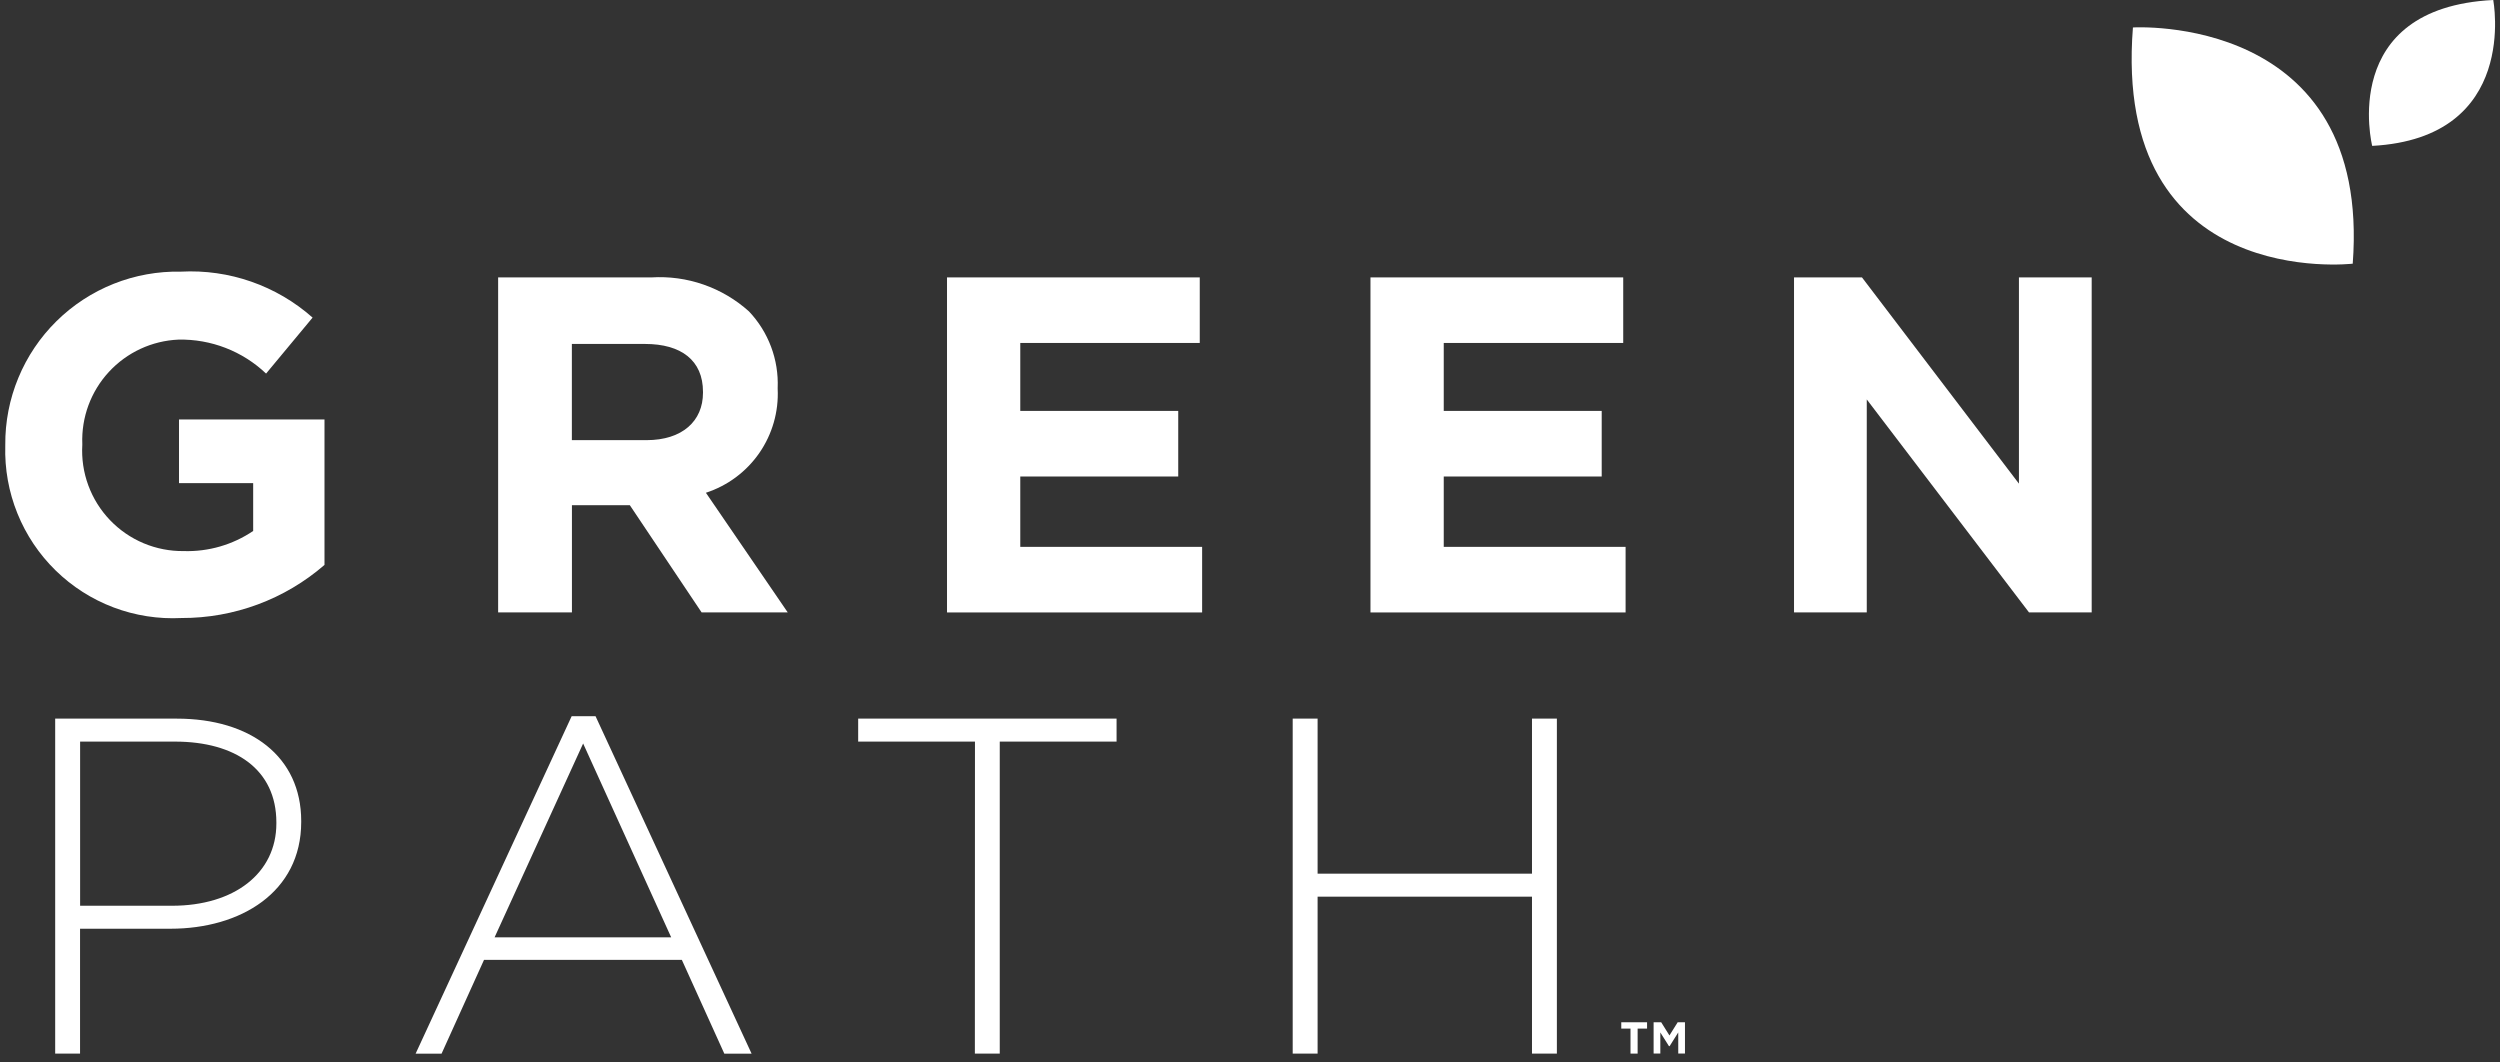
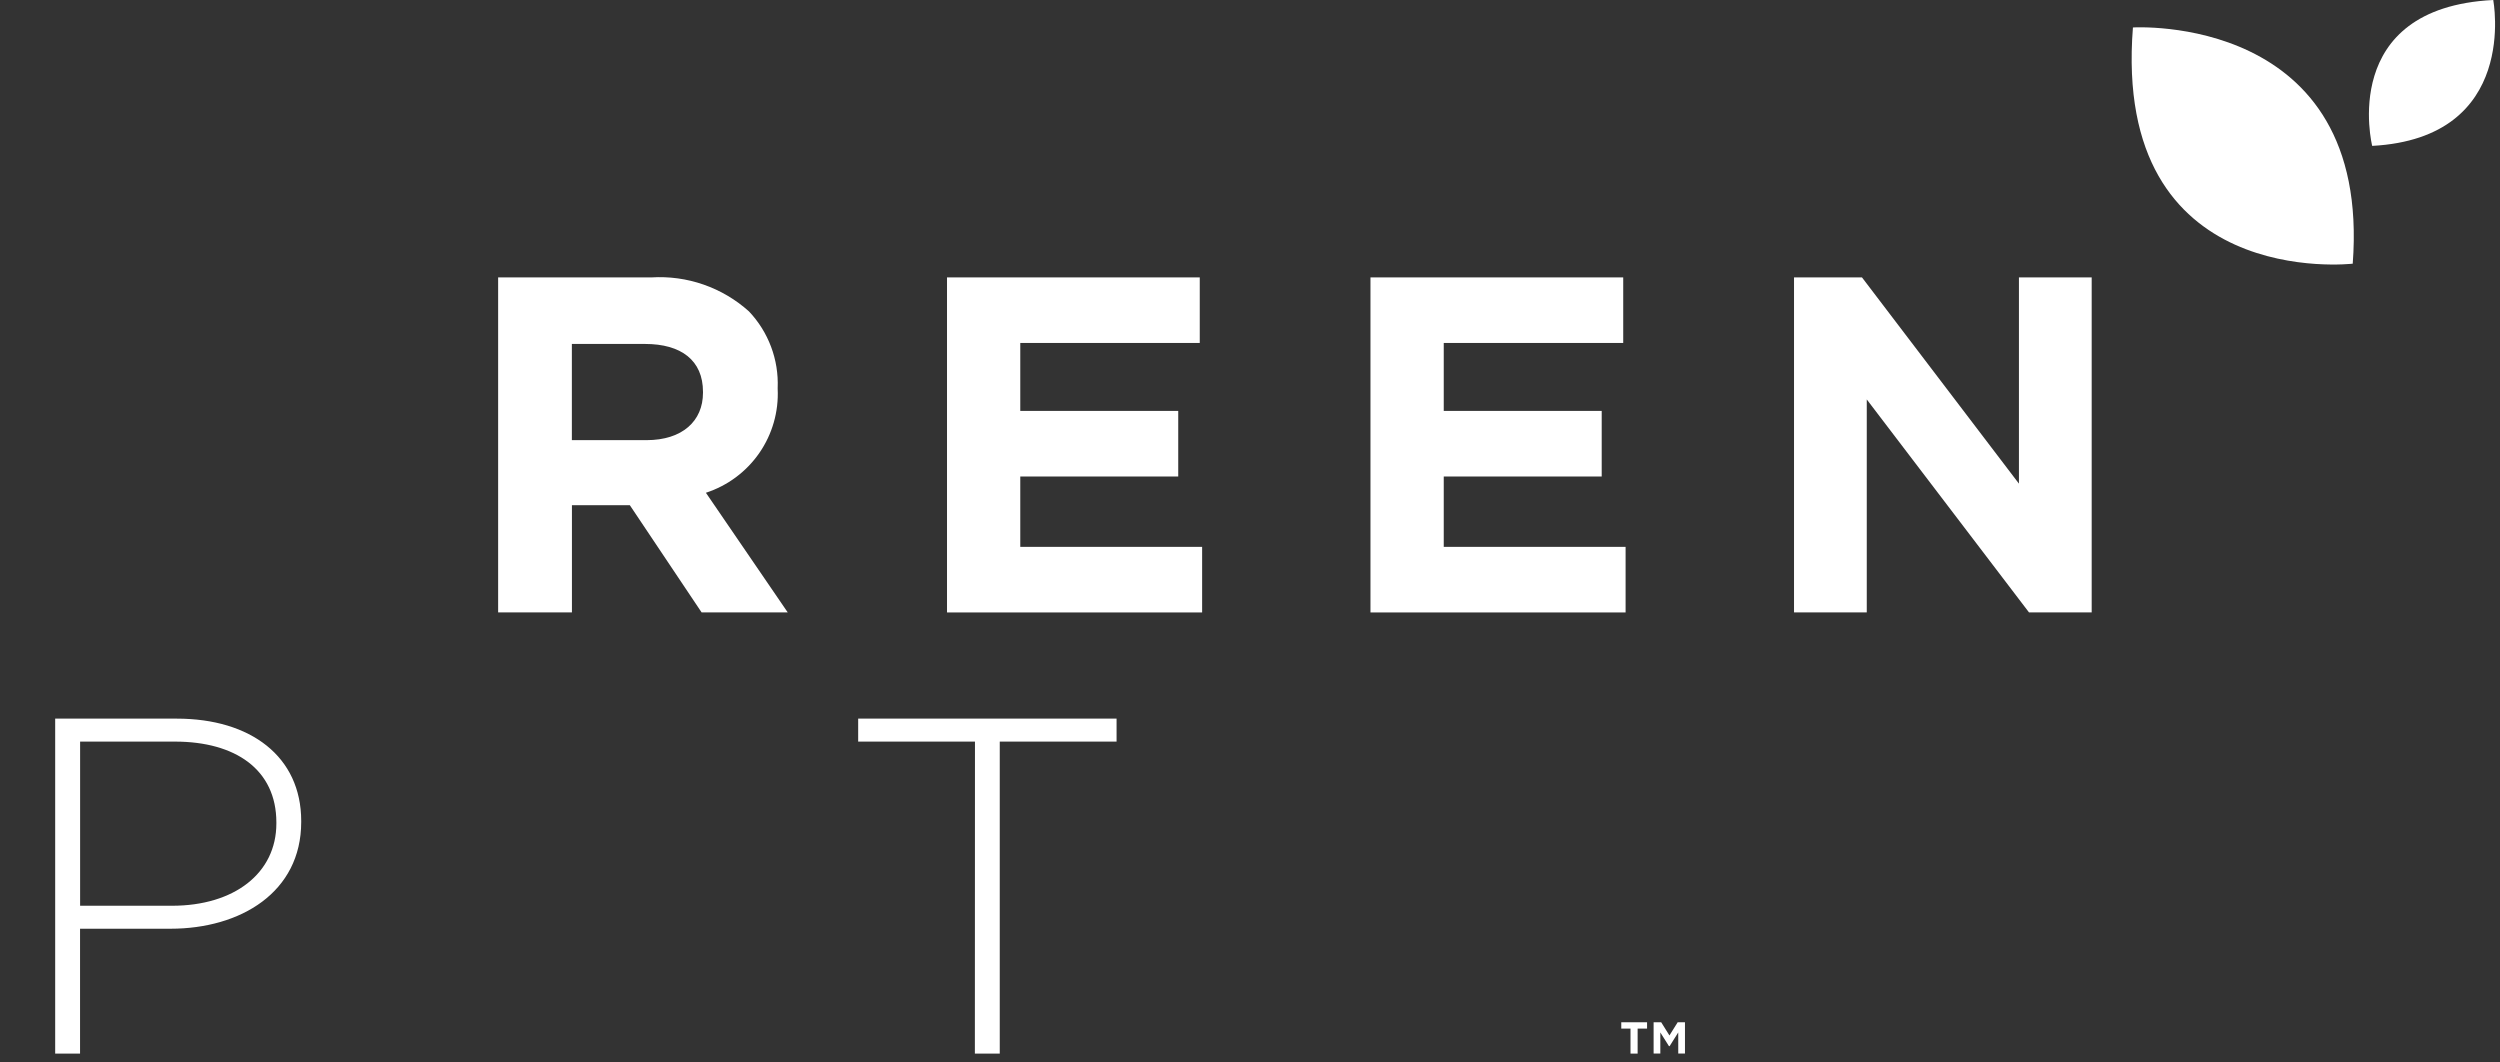
<svg xmlns="http://www.w3.org/2000/svg" width="153" height="65" viewBox="0 0 153 65" fill="none">
  <rect x="0" y="0" width="153" height="65" fill="#333333" stroke="none" />
  <g clip-path="url(#clip0_94_985)">
-     <path d="M0.323 27.285V27.227C0.312 25.819 0.584 24.424 1.123 23.123C1.661 21.823 2.455 20.643 3.457 19.655C4.46 18.666 5.65 17.889 6.958 17.368C8.266 16.848 9.665 16.595 11.072 16.625C14.023 16.467 16.918 17.477 19.131 19.437L16.284 22.863C14.841 21.491 12.915 20.744 10.924 20.784C9.298 20.854 7.766 21.565 6.663 22.762C5.559 23.959 4.975 25.543 5.037 27.17V27.227C4.988 28.069 5.113 28.912 5.404 29.703C5.695 30.494 6.145 31.217 6.728 31.827C7.31 32.437 8.012 32.92 8.789 33.247C9.567 33.573 10.403 33.736 11.246 33.726C12.756 33.772 14.242 33.341 15.494 32.495V29.569H10.955V25.67H19.859V34.573C17.429 36.68 14.318 37.834 11.102 37.823C9.688 37.895 8.274 37.674 6.949 37.174C5.625 36.673 4.418 35.904 3.406 34.914C2.393 33.924 1.596 32.735 1.066 31.422C0.535 30.109 0.282 28.701 0.323 27.285Z" fill="white" />
    <path d="M30.486 16.978H39.858C40.943 16.91 42.03 17.058 43.057 17.416C44.084 17.773 45.029 18.331 45.837 19.058C46.428 19.682 46.888 20.418 47.19 21.223C47.492 22.028 47.629 22.885 47.594 23.744V23.802C47.66 25.196 47.265 26.573 46.471 27.722C45.677 28.87 44.528 29.725 43.201 30.157L48.209 37.479H42.938L38.545 30.917H35.002V37.479H30.486V16.978ZM39.565 26.937C41.761 26.937 43.023 25.767 43.023 24.036V23.979C43.023 22.045 41.676 21.05 39.48 21.05H34.998V26.937H39.568H39.565Z" fill="white" />
    <path d="M57.957 16.977H73.425V20.989H62.441V25.148H72.108V29.162H62.441V33.468H73.57V37.482H57.957V16.977Z" fill="white" />
    <path d="M83.873 16.977H99.341V20.989H88.357V25.148H98.024V29.162H88.357V33.468H99.486V37.482H83.873V16.977Z" fill="white" />
    <path d="M109.794 16.977H113.953L123.559 29.599V16.977H128.011V37.478H124.174L114.246 24.445V37.478H109.794V16.977Z" fill="white" />
    <path d="M3.38 43.98H10.82C15.329 43.98 18.434 46.294 18.434 50.248V50.307C18.434 54.613 14.715 56.838 10.436 56.838H4.899V64.482H3.377V43.98H3.38ZM10.528 55.432C14.336 55.432 16.914 53.44 16.914 50.394V50.337C16.914 47.087 14.397 45.386 10.705 45.386H4.903V55.432H10.528Z" fill="white" />
-     <path d="M34.982 43.833H36.448L45.997 64.483H44.328L41.728 58.742H29.623L27.024 64.483H25.436L34.985 43.833H34.982ZM41.076 57.364L35.688 45.502L30.269 57.364H41.076Z" fill="white" />
    <path d="M59.668 45.386H52.52V43.98H68.334V45.386H61.185V64.481H59.662L59.668 45.386Z" fill="white" />
-     <path d="M79.113 43.98H80.637V53.469H93.758V43.98H95.281V64.481H93.758V54.875H80.637V64.481H79.113V43.98Z" fill="white" />
    <path d="M143.987 16.137C143.987 16.137 129.264 17.857 130.535 1.681C130.535 1.681 145.146 0.783 143.987 16.137Z" fill="white" />
    <path d="M145.178 8.928C145.178 8.928 143.065 0.48 152.587 0C152.582 0 154.211 8.444 145.178 8.928Z" fill="white" />
    <path d="M99.795 62.952H99.222V62.562H100.8V62.952H100.223V64.481H99.787V62.952H99.795ZM101.205 62.562H101.665L102.17 63.37L102.674 62.562H103.12V64.477H102.709V63.185L102.18 64.025H102.141L101.612 63.185V64.477H101.201V62.566L101.205 62.562Z" fill="white" />
  </g>
  <defs>
    <clipPath id="clip0_94_985">
      <rect width="152.376" height="64.483" fill="white" transform="translate(0.322)" />
    </clipPath>
  </defs>
</svg>